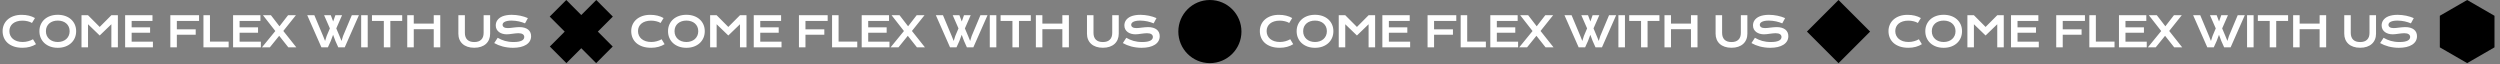
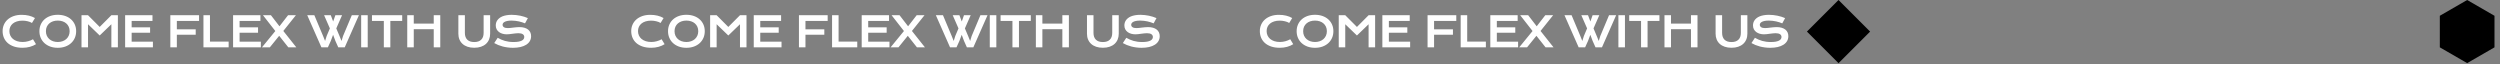
<svg xmlns="http://www.w3.org/2000/svg" width="1901" height="49" viewBox="0 0 1901 49" fill="none">
  <rect x="0" y="0" width="1901" height="49" fill="#808080" stroke="none" />
  <path d="M1.984 23.641C1.984 21.901 2.312 20.281 2.969 18.781C3.625 17.271 4.573 15.963 5.812 14.859C7.062 13.745 8.583 12.87 10.375 12.234C12.177 11.599 14.213 11.281 16.484 11.281C18.474 11.281 20.297 11.484 21.953 11.891C23.62 12.287 25.167 12.896 26.594 13.719L24.312 17.469C23.885 17.188 23.391 16.938 22.828 16.719C22.276 16.5 21.682 16.318 21.047 16.172C20.422 16.016 19.771 15.896 19.094 15.812C18.427 15.729 17.766 15.688 17.109 15.688C15.526 15.688 14.115 15.885 12.875 16.281C11.635 16.667 10.588 17.213 9.734 17.922C8.891 18.62 8.245 19.458 7.797 20.438C7.359 21.406 7.141 22.474 7.141 23.641C7.141 24.849 7.37 25.958 7.828 26.969C8.286 27.979 8.948 28.854 9.812 29.594C10.688 30.323 11.75 30.896 13 31.312C14.26 31.719 15.682 31.922 17.266 31.922C17.984 31.922 18.698 31.87 19.406 31.766C20.115 31.662 20.797 31.521 21.453 31.344C22.12 31.156 22.76 30.938 23.375 30.688C23.99 30.427 24.562 30.146 25.094 29.844L27.375 33.594C26.042 34.448 24.5 35.12 22.75 35.609C21 36.089 19.141 36.328 17.172 36.328C14.662 36.328 12.458 36.005 10.562 35.359C8.667 34.703 7.083 33.807 5.812 32.672C4.542 31.526 3.583 30.182 2.938 28.641C2.302 27.088 1.984 25.422 1.984 23.641ZM29.966 23.719C29.966 21.875 30.305 20.188 30.982 18.656C31.659 17.125 32.607 15.812 33.826 14.719C35.055 13.615 36.523 12.76 38.232 12.156C39.951 11.552 41.852 11.25 43.935 11.25C46.008 11.25 47.904 11.552 49.623 12.156C51.341 12.76 52.81 13.615 54.029 14.719C55.258 15.812 56.211 17.125 56.888 18.656C57.565 20.188 57.904 21.875 57.904 23.719C57.904 25.573 57.565 27.276 56.888 28.828C56.211 30.37 55.258 31.698 54.029 32.812C52.81 33.927 51.341 34.797 49.623 35.422C47.904 36.036 46.008 36.344 43.935 36.344C41.852 36.344 39.951 36.036 38.232 35.422C36.523 34.797 35.055 33.927 33.826 32.812C32.607 31.698 31.659 30.37 30.982 28.828C30.305 27.276 29.966 25.573 29.966 23.719ZM34.919 23.719C34.919 24.979 35.143 26.115 35.591 27.125C36.05 28.135 36.68 29 37.482 29.719C38.294 30.427 39.248 30.974 40.341 31.359C41.445 31.745 42.643 31.938 43.935 31.938C45.227 31.938 46.419 31.745 47.513 31.359C48.617 30.974 49.57 30.427 50.373 29.719C51.175 29 51.805 28.135 52.263 27.125C52.721 26.115 52.951 24.979 52.951 23.719C52.951 22.458 52.721 21.328 52.263 20.328C51.805 19.328 51.175 18.484 50.373 17.797C49.57 17.099 48.617 16.568 47.513 16.203C46.419 15.838 45.227 15.656 43.935 15.656C42.643 15.656 41.445 15.838 40.341 16.203C39.248 16.568 38.294 17.099 37.482 17.797C36.68 18.484 36.05 19.328 35.591 20.328C35.143 21.328 34.919 22.458 34.919 23.719ZM61.979 11.578H66.933L75.808 20.484L84.683 11.578H89.636V36H84.683V18.438L75.808 26.984L66.933 18.438V36H61.979V11.578ZM95.149 11.578H115.946V15.922H100.102V20.797H114.133V24.875H100.102V31.672H116.274V36H95.149V11.578ZM129.519 11.578H151.363V15.922H134.472V22.312H148.816V26.391H134.472V36H129.519V11.578ZM154.704 11.578H159.657V31.656H173.86V36H154.704V11.578ZM177.232 11.578H198.029V15.922H182.186V20.797H196.217V24.875H182.186V31.672H198.357V36H177.232V11.578ZM209.355 23.594L199.964 11.578H206.027L212.511 19.984L219.027 11.578H224.996L215.433 23.547L225.324 36H219.246L212.292 27.219L205.183 36H199.199L209.355 23.594ZM233.631 11.578H239.038L245.663 27.344L247.194 31.156L248.397 27.344L250.834 21.594L246.444 11.578H251.538L253.334 16.344L255.006 11.578H260.1L255.709 21.594L258.194 27.469L259.694 31.156L260.85 27.406L267.506 11.578H272.913L262.131 36H257.225L255.053 31.156L253.288 26.453L251.522 31.156L249.319 36H244.413L233.631 11.578ZM274.629 11.578H279.613V36H274.629V11.578ZM291.861 15.922H282.845V11.578H305.829V15.922H296.814V36H291.861V15.922ZM309.671 11.578H314.624V17.953H329.811V11.578H334.78V36H329.811V22.188H314.624V36H309.671V11.578ZM348.541 11.578H353.494V25.031C353.494 26.135 353.645 27.12 353.947 27.984C354.249 28.838 354.697 29.562 355.291 30.156C355.895 30.75 356.64 31.203 357.525 31.516C358.41 31.818 359.442 31.969 360.619 31.969C361.785 31.969 362.811 31.818 363.697 31.516C364.593 31.203 365.337 30.75 365.931 30.156C366.535 29.562 366.989 28.838 367.291 27.984C367.593 27.12 367.744 26.135 367.744 25.031V11.578H372.697V25.625C372.697 27.229 372.426 28.688 371.884 30C371.343 31.312 370.556 32.438 369.525 33.375C368.494 34.312 367.228 35.036 365.728 35.547C364.239 36.057 362.535 36.312 360.619 36.312C358.702 36.312 356.994 36.057 355.494 35.547C354.004 35.036 352.744 34.312 351.712 33.375C350.681 32.438 349.895 31.312 349.353 30C348.811 28.688 348.541 27.229 348.541 25.625V11.578ZM378.444 28.734C379.33 29.234 380.226 29.688 381.132 30.094C382.049 30.49 382.996 30.828 383.976 31.109C384.955 31.38 385.981 31.588 387.054 31.734C388.137 31.88 389.288 31.953 390.507 31.953C391.976 31.953 393.226 31.859 394.257 31.672C395.288 31.474 396.127 31.208 396.772 30.875C397.429 30.531 397.903 30.125 398.194 29.656C398.496 29.188 398.647 28.677 398.647 28.125C398.647 27.24 398.278 26.542 397.538 26.031C396.799 25.51 395.658 25.25 394.116 25.25C393.439 25.25 392.726 25.297 391.976 25.391C391.226 25.474 390.465 25.568 389.694 25.672C388.934 25.776 388.179 25.875 387.429 25.969C386.689 26.052 385.991 26.094 385.335 26.094C384.241 26.094 383.189 25.953 382.179 25.672C381.179 25.391 380.288 24.969 379.507 24.406C378.736 23.844 378.121 23.141 377.663 22.297C377.205 21.453 376.976 20.469 376.976 19.344C376.976 18.677 377.064 18.016 377.241 17.359C377.429 16.703 377.72 16.078 378.116 15.484C378.522 14.88 379.043 14.323 379.679 13.812C380.314 13.292 381.08 12.844 381.976 12.469C382.882 12.094 383.924 11.802 385.101 11.594C386.288 11.375 387.637 11.266 389.147 11.266C390.241 11.266 391.34 11.328 392.444 11.453C393.549 11.568 394.621 11.734 395.663 11.953C396.715 12.172 397.726 12.438 398.694 12.75C399.663 13.052 400.564 13.391 401.397 13.766L399.226 17.766C398.538 17.463 397.799 17.188 397.007 16.938C396.215 16.677 395.387 16.453 394.522 16.266C393.658 16.078 392.762 15.932 391.835 15.828C390.918 15.713 389.981 15.656 389.022 15.656C387.658 15.656 386.533 15.755 385.647 15.953C384.772 16.151 384.075 16.406 383.554 16.719C383.033 17.021 382.668 17.365 382.46 17.75C382.262 18.125 382.163 18.5 382.163 18.875C382.163 19.604 382.491 20.203 383.147 20.672C383.804 21.13 384.804 21.359 386.147 21.359C386.689 21.359 387.309 21.323 388.007 21.25C388.715 21.167 389.455 21.078 390.226 20.984C391.007 20.891 391.799 20.807 392.601 20.734C393.413 20.651 394.2 20.609 394.96 20.609C396.397 20.609 397.668 20.771 398.772 21.094C399.887 21.417 400.819 21.88 401.569 22.484C402.319 23.078 402.887 23.802 403.272 24.656C403.658 25.5 403.851 26.448 403.851 27.5C403.851 28.906 403.522 30.162 402.866 31.266C402.22 32.359 401.293 33.286 400.085 34.047C398.887 34.797 397.439 35.37 395.741 35.766C394.043 36.151 392.153 36.344 390.069 36.344C388.694 36.344 387.351 36.255 386.038 36.078C384.726 35.911 383.465 35.672 382.257 35.359C381.059 35.036 379.913 34.656 378.819 34.219C377.736 33.771 376.731 33.281 375.804 32.75L378.444 28.734Z" fill="white" />
-   <path fill-rule="evenodd" clip-rule="evenodd" d="M466 12.617L453.407 0L442 11.429L430.593 8.37721e-06L418 12.617L429.407 24.046L418.092 35.383L430.685 48L442 36.663L453.316 48L465.909 35.383L454.593 24.046L466 12.617Z" fill="black" />
  <path d="M479.984 23.641C479.984 21.901 480.312 20.281 480.969 18.781C481.625 17.271 482.573 15.963 483.812 14.859C485.062 13.745 486.583 12.87 488.375 12.234C490.177 11.599 492.214 11.281 494.484 11.281C496.474 11.281 498.297 11.484 499.953 11.891C501.62 12.287 503.167 12.896 504.594 13.719L502.312 17.469C501.885 17.188 501.391 16.938 500.828 16.719C500.276 16.5 499.682 16.318 499.047 16.172C498.422 16.016 497.771 15.896 497.094 15.812C496.427 15.729 495.766 15.688 495.109 15.688C493.526 15.688 492.115 15.885 490.875 16.281C489.635 16.667 488.589 17.213 487.734 17.922C486.891 18.62 486.245 19.458 485.797 20.438C485.359 21.406 485.141 22.474 485.141 23.641C485.141 24.849 485.37 25.958 485.828 26.969C486.286 27.979 486.948 28.854 487.812 29.594C488.688 30.323 489.75 30.896 491 31.312C492.26 31.719 493.682 31.922 495.266 31.922C495.984 31.922 496.698 31.87 497.406 31.766C498.115 31.662 498.797 31.521 499.453 31.344C500.12 31.156 500.76 30.938 501.375 30.688C501.99 30.427 502.562 30.146 503.094 29.844L505.375 33.594C504.042 34.448 502.5 35.12 500.75 35.609C499 36.089 497.141 36.328 495.172 36.328C492.661 36.328 490.458 36.005 488.562 35.359C486.667 34.703 485.083 33.807 483.812 32.672C482.542 31.526 481.583 30.182 480.938 28.641C480.302 27.088 479.984 25.422 479.984 23.641ZM507.966 23.719C507.966 21.875 508.305 20.188 508.982 18.656C509.659 17.125 510.607 15.812 511.826 14.719C513.055 13.615 514.524 12.76 516.232 12.156C517.951 11.552 519.852 11.25 521.935 11.25C524.008 11.25 525.904 11.552 527.622 12.156C529.341 12.76 530.81 13.615 532.029 14.719C533.258 15.812 534.211 17.125 534.888 18.656C535.565 20.188 535.904 21.875 535.904 23.719C535.904 25.573 535.565 27.276 534.888 28.828C534.211 30.37 533.258 31.698 532.029 32.812C530.81 33.927 529.341 34.797 527.622 35.422C525.904 36.036 524.008 36.344 521.935 36.344C519.852 36.344 517.951 36.036 516.232 35.422C514.524 34.797 513.055 33.927 511.826 32.812C510.607 31.698 509.659 30.37 508.982 28.828C508.305 27.276 507.966 25.573 507.966 23.719ZM512.919 23.719C512.919 24.979 513.143 26.115 513.591 27.125C514.05 28.135 514.68 29 515.482 29.719C516.294 30.427 517.247 30.974 518.341 31.359C519.445 31.745 520.643 31.938 521.935 31.938C523.227 31.938 524.419 31.745 525.513 31.359C526.617 30.974 527.57 30.427 528.372 29.719C529.175 29 529.805 28.135 530.263 27.125C530.721 26.115 530.951 24.979 530.951 23.719C530.951 22.458 530.721 21.328 530.263 20.328C529.805 19.328 529.175 18.484 528.372 17.797C527.57 17.099 526.617 16.568 525.513 16.203C524.419 15.838 523.227 15.656 521.935 15.656C520.643 15.656 519.445 15.838 518.341 16.203C517.247 16.568 516.294 17.099 515.482 17.797C514.68 18.484 514.05 19.328 513.591 20.328C513.143 21.328 512.919 22.458 512.919 23.719ZM539.979 11.578H544.932L553.807 20.484L562.682 11.578H567.636V36H562.682V18.438L553.807 26.984L544.932 18.438V36H539.979V11.578ZM573.149 11.578H593.946V15.922H578.102V20.797H592.133V24.875H578.102V31.672H594.274V36H573.149V11.578ZM607.519 11.578H629.363V15.922H612.472V22.312H626.816V26.391H612.472V36H607.519V11.578ZM632.704 11.578H637.657V31.656H651.86V36H632.704V11.578ZM655.232 11.578H676.029V15.922H660.186V20.797H674.217V24.875H660.186V31.672H676.357V36H655.232V11.578ZM687.355 23.594L677.964 11.578H684.027L690.511 19.984L697.027 11.578H702.996L693.433 23.547L703.324 36H697.246L690.292 27.219L683.183 36H677.199L687.355 23.594ZM711.631 11.578H717.038L723.663 27.344L725.194 31.156L726.397 27.344L728.834 21.594L724.444 11.578H729.538L731.334 16.344L733.006 11.578H738.1L733.709 21.594L736.194 27.469L737.694 31.156L738.85 27.406L745.506 11.578H750.913L740.131 36H735.225L733.053 31.156L731.288 26.453L729.522 31.156L727.319 36H722.413L711.631 11.578ZM752.629 11.578H757.613V36H752.629V11.578ZM769.861 15.922H760.845V11.578H783.829V15.922H774.814V36H769.861V15.922ZM787.671 11.578H792.624V17.953H807.811V11.578H812.78V36H807.811V22.188H792.624V36H787.671V11.578ZM826.541 11.578H831.494V25.031C831.494 26.135 831.645 27.12 831.947 27.984C832.249 28.838 832.697 29.562 833.291 30.156C833.895 30.75 834.64 31.203 835.525 31.516C836.41 31.818 837.442 31.969 838.619 31.969C839.785 31.969 840.811 31.818 841.697 31.516C842.593 31.203 843.337 30.75 843.931 30.156C844.535 29.562 844.989 28.838 845.291 27.984C845.593 27.12 845.744 26.135 845.744 25.031V11.578H850.697V25.625C850.697 27.229 850.426 28.688 849.884 30C849.343 31.312 848.556 32.438 847.525 33.375C846.494 34.312 845.228 35.036 843.728 35.547C842.239 36.057 840.535 36.312 838.619 36.312C836.702 36.312 834.994 36.057 833.494 35.547C832.004 35.036 830.744 34.312 829.712 33.375C828.681 32.438 827.895 31.312 827.353 30C826.811 28.688 826.541 27.229 826.541 25.625V11.578ZM856.444 28.734C857.33 29.234 858.226 29.688 859.132 30.094C860.049 30.49 860.996 30.828 861.976 31.109C862.955 31.38 863.981 31.588 865.054 31.734C866.137 31.88 867.288 31.953 868.507 31.953C869.976 31.953 871.226 31.859 872.257 31.672C873.288 31.474 874.127 31.208 874.772 30.875C875.429 30.531 875.903 30.125 876.194 29.656C876.496 29.188 876.647 28.677 876.647 28.125C876.647 27.24 876.278 26.542 875.538 26.031C874.799 25.51 873.658 25.25 872.116 25.25C871.439 25.25 870.726 25.297 869.976 25.391C869.226 25.474 868.465 25.568 867.694 25.672C866.934 25.776 866.179 25.875 865.429 25.969C864.689 26.052 863.991 26.094 863.335 26.094C862.241 26.094 861.189 25.953 860.179 25.672C859.179 25.391 858.288 24.969 857.507 24.406C856.736 23.844 856.121 23.141 855.663 22.297C855.205 21.453 854.976 20.469 854.976 19.344C854.976 18.677 855.064 18.016 855.241 17.359C855.429 16.703 855.72 16.078 856.116 15.484C856.522 14.88 857.043 14.323 857.679 13.812C858.314 13.292 859.08 12.844 859.976 12.469C860.882 12.094 861.924 11.802 863.101 11.594C864.288 11.375 865.637 11.266 867.147 11.266C868.241 11.266 869.34 11.328 870.444 11.453C871.549 11.568 872.621 11.734 873.663 11.953C874.715 12.172 875.726 12.438 876.694 12.75C877.663 13.052 878.564 13.391 879.397 13.766L877.226 17.766C876.538 17.463 875.799 17.188 875.007 16.938C874.215 16.677 873.387 16.453 872.522 16.266C871.658 16.078 870.762 15.932 869.835 15.828C868.918 15.713 867.981 15.656 867.022 15.656C865.658 15.656 864.533 15.755 863.647 15.953C862.772 16.151 862.075 16.406 861.554 16.719C861.033 17.021 860.668 17.365 860.46 17.75C860.262 18.125 860.163 18.5 860.163 18.875C860.163 19.604 860.491 20.203 861.147 20.672C861.804 21.13 862.804 21.359 864.147 21.359C864.689 21.359 865.309 21.323 866.007 21.25C866.715 21.167 867.455 21.078 868.226 20.984C869.007 20.891 869.799 20.807 870.601 20.734C871.413 20.651 872.2 20.609 872.96 20.609C874.397 20.609 875.668 20.771 876.772 21.094C877.887 21.417 878.819 21.88 879.569 22.484C880.319 23.078 880.887 23.802 881.272 24.656C881.658 25.5 881.851 26.448 881.851 27.5C881.851 28.906 881.522 30.162 880.866 31.266C880.22 32.359 879.293 33.286 878.085 34.047C876.887 34.797 875.439 35.37 873.741 35.766C872.043 36.151 870.153 36.344 868.069 36.344C866.694 36.344 865.351 36.255 864.038 36.078C862.726 35.911 861.465 35.672 860.257 35.359C859.059 35.036 857.913 34.656 856.819 34.219C855.736 33.771 854.731 33.281 853.804 32.75L856.444 28.734Z" fill="white" />
-   <circle cx="920" cy="24" r="24" fill="black" />
  <path d="M957.984 23.641C957.984 21.901 958.312 20.281 958.969 18.781C959.625 17.271 960.573 15.963 961.812 14.859C963.062 13.745 964.583 12.87 966.375 12.234C968.177 11.599 970.214 11.281 972.484 11.281C974.474 11.281 976.297 11.484 977.953 11.891C979.62 12.287 981.167 12.896 982.594 13.719L980.312 17.469C979.885 17.188 979.391 16.938 978.828 16.719C978.276 16.5 977.682 16.318 977.047 16.172C976.422 16.016 975.771 15.896 975.094 15.812C974.427 15.729 973.766 15.688 973.109 15.688C971.526 15.688 970.115 15.885 968.875 16.281C967.635 16.667 966.589 17.213 965.734 17.922C964.891 18.62 964.245 19.458 963.797 20.438C963.359 21.406 963.141 22.474 963.141 23.641C963.141 24.849 963.37 25.958 963.828 26.969C964.286 27.979 964.948 28.854 965.812 29.594C966.688 30.323 967.75 30.896 969 31.312C970.26 31.719 971.682 31.922 973.266 31.922C973.984 31.922 974.698 31.87 975.406 31.766C976.115 31.662 976.797 31.521 977.453 31.344C978.12 31.156 978.76 30.938 979.375 30.688C979.99 30.427 980.562 30.146 981.094 29.844L983.375 33.594C982.042 34.448 980.5 35.12 978.75 35.609C977 36.089 975.141 36.328 973.172 36.328C970.661 36.328 968.458 36.005 966.562 35.359C964.667 34.703 963.083 33.807 961.812 32.672C960.542 31.526 959.583 30.182 958.938 28.641C958.302 27.088 957.984 25.422 957.984 23.641ZM985.966 23.719C985.966 21.875 986.305 20.188 986.982 18.656C987.659 17.125 988.607 15.812 989.826 14.719C991.055 13.615 992.524 12.76 994.232 12.156C995.951 11.552 997.852 11.25 999.935 11.25C1002.01 11.25 1003.9 11.552 1005.62 12.156C1007.34 12.76 1008.81 13.615 1010.03 14.719C1011.26 15.812 1012.21 17.125 1012.89 18.656C1013.57 20.188 1013.9 21.875 1013.9 23.719C1013.9 25.573 1013.57 27.276 1012.89 28.828C1012.21 30.37 1011.26 31.698 1010.03 32.812C1008.81 33.927 1007.34 34.797 1005.62 35.422C1003.9 36.036 1002.01 36.344 999.935 36.344C997.852 36.344 995.951 36.036 994.232 35.422C992.524 34.797 991.055 33.927 989.826 32.812C988.607 31.698 987.659 30.37 986.982 28.828C986.305 27.276 985.966 25.573 985.966 23.719ZM990.919 23.719C990.919 24.979 991.143 26.115 991.591 27.125C992.05 28.135 992.68 29 993.482 29.719C994.294 30.427 995.247 30.974 996.341 31.359C997.445 31.745 998.643 31.938 999.935 31.938C1001.23 31.938 1002.42 31.745 1003.51 31.359C1004.62 30.974 1005.57 30.427 1006.37 29.719C1007.17 29 1007.8 28.135 1008.26 27.125C1008.72 26.115 1008.95 24.979 1008.95 23.719C1008.95 22.458 1008.72 21.328 1008.26 20.328C1007.8 19.328 1007.17 18.484 1006.37 17.797C1005.57 17.099 1004.62 16.568 1003.51 16.203C1002.42 15.838 1001.23 15.656 999.935 15.656C998.643 15.656 997.445 15.838 996.341 16.203C995.247 16.568 994.294 17.099 993.482 17.797C992.68 18.484 992.05 19.328 991.591 20.328C991.143 21.328 990.919 22.458 990.919 23.719ZM1017.98 11.578H1022.93L1031.81 20.484L1040.68 11.578H1045.64V36H1040.68V18.438L1031.81 26.984L1022.93 18.438V36H1017.98V11.578ZM1051.15 11.578H1071.95V15.922H1056.1V20.797H1070.13V24.875H1056.1V31.672H1072.27V36H1051.15V11.578ZM1085.52 11.578H1107.36V15.922H1090.47V22.312H1104.82V26.391H1090.47V36H1085.52V11.578ZM1110.7 11.578H1115.66V31.656H1129.86V36H1110.7V11.578ZM1133.23 11.578H1154.03V15.922H1138.19V20.797H1152.22V24.875H1138.19V31.672H1154.36V36H1133.23V11.578ZM1165.35 23.594L1155.96 11.578H1162.03L1168.51 19.984L1175.03 11.578H1181L1171.43 23.547L1181.32 36H1175.25L1168.29 27.219L1161.18 36H1155.2L1165.35 23.594ZM1189.63 11.578H1195.04L1201.66 27.344L1203.19 31.156L1204.4 27.344L1206.83 21.594L1202.44 11.578H1207.54L1209.33 16.344L1211.01 11.578H1216.1L1211.71 21.594L1214.19 27.469L1215.69 31.156L1216.85 27.406L1223.51 11.578H1228.91L1218.13 36H1213.23L1211.05 31.156L1209.29 26.453L1207.52 31.156L1205.32 36H1200.41L1189.63 11.578ZM1230.63 11.578H1235.61V36H1230.63V11.578ZM1247.86 15.922H1238.85V11.578H1261.83V15.922H1252.81V36H1247.86V15.922ZM1265.67 11.578H1270.62V17.953H1285.81V11.578H1290.78V36H1285.81V22.188H1270.62V36H1265.67V11.578ZM1304.54 11.578H1309.49V25.031C1309.49 26.135 1309.64 27.12 1309.95 27.984C1310.25 28.838 1310.7 29.562 1311.29 30.156C1311.89 30.75 1312.64 31.203 1313.52 31.516C1314.41 31.818 1315.44 31.969 1316.62 31.969C1317.79 31.969 1318.81 31.818 1319.7 31.516C1320.59 31.203 1321.34 30.75 1321.93 30.156C1322.54 29.562 1322.99 28.838 1323.29 27.984C1323.59 27.12 1323.74 26.135 1323.74 25.031V11.578H1328.7V25.625C1328.7 27.229 1328.43 28.688 1327.88 30C1327.34 31.312 1326.56 32.438 1325.52 33.375C1324.49 34.312 1323.23 35.036 1321.73 35.547C1320.24 36.057 1318.54 36.312 1316.62 36.312C1314.7 36.312 1312.99 36.057 1311.49 35.547C1310 35.036 1308.74 34.312 1307.71 33.375C1306.68 32.438 1305.89 31.312 1305.35 30C1304.81 28.688 1304.54 27.229 1304.54 25.625V11.578ZM1334.44 28.734C1335.33 29.234 1336.23 29.688 1337.13 30.094C1338.05 30.49 1339 30.828 1339.98 31.109C1340.95 31.38 1341.98 31.588 1343.05 31.734C1344.14 31.88 1345.29 31.953 1346.51 31.953C1347.98 31.953 1349.23 31.859 1350.26 31.672C1351.29 31.474 1352.13 31.208 1352.77 30.875C1353.43 30.531 1353.9 30.125 1354.19 29.656C1354.5 29.188 1354.65 28.677 1354.65 28.125C1354.65 27.24 1354.28 26.542 1353.54 26.031C1352.8 25.51 1351.66 25.25 1350.12 25.25C1349.44 25.25 1348.73 25.297 1347.98 25.391C1347.23 25.474 1346.47 25.568 1345.69 25.672C1344.93 25.776 1344.18 25.875 1343.43 25.969C1342.69 26.052 1341.99 26.094 1341.33 26.094C1340.24 26.094 1339.19 25.953 1338.18 25.672C1337.18 25.391 1336.29 24.969 1335.51 24.406C1334.74 23.844 1334.12 23.141 1333.66 22.297C1333.2 21.453 1332.98 20.469 1332.98 19.344C1332.98 18.677 1333.06 18.016 1333.24 17.359C1333.43 16.703 1333.72 16.078 1334.12 15.484C1334.52 14.88 1335.04 14.323 1335.68 13.812C1336.31 13.292 1337.08 12.844 1337.98 12.469C1338.88 12.094 1339.92 11.802 1341.1 11.594C1342.29 11.375 1343.64 11.266 1345.15 11.266C1346.24 11.266 1347.34 11.328 1348.44 11.453C1349.55 11.568 1350.62 11.734 1351.66 11.953C1352.72 12.172 1353.73 12.438 1354.69 12.75C1355.66 13.052 1356.56 13.391 1357.4 13.766L1355.23 17.766C1354.54 17.463 1353.8 17.188 1353.01 16.938C1352.22 16.677 1351.39 16.453 1350.52 16.266C1349.66 16.078 1348.76 15.932 1347.83 15.828C1346.92 15.713 1345.98 15.656 1345.02 15.656C1343.66 15.656 1342.53 15.755 1341.65 15.953C1340.77 16.151 1340.07 16.406 1339.55 16.719C1339.03 17.021 1338.67 17.365 1338.46 17.75C1338.26 18.125 1338.16 18.5 1338.16 18.875C1338.16 19.604 1338.49 20.203 1339.15 20.672C1339.8 21.13 1340.8 21.359 1342.15 21.359C1342.69 21.359 1343.31 21.323 1344.01 21.25C1344.72 21.167 1345.45 21.078 1346.23 20.984C1347.01 20.891 1347.8 20.807 1348.6 20.734C1349.41 20.651 1350.2 20.609 1350.96 20.609C1352.4 20.609 1353.67 20.771 1354.77 21.094C1355.89 21.417 1356.82 21.88 1357.57 22.484C1358.32 23.078 1358.89 23.802 1359.27 24.656C1359.66 25.5 1359.85 26.448 1359.85 27.5C1359.85 28.906 1359.52 30.162 1358.87 31.266C1358.22 32.359 1357.29 33.286 1356.08 34.047C1354.89 34.797 1353.44 35.37 1351.74 35.766C1350.04 36.151 1348.15 36.344 1346.07 36.344C1344.69 36.344 1343.35 36.255 1342.04 36.078C1340.73 35.911 1339.47 35.672 1338.26 35.359C1337.06 35.036 1335.91 34.656 1334.82 34.219C1333.74 33.771 1332.73 33.281 1331.8 32.75L1334.44 28.734Z" fill="white" />
  <rect x="1398.01" width="33.962" height="33.962" transform="rotate(45 1398.01 0)" fill="black" />
-   <path d="M1436.01 23.641C1436.01 21.901 1436.34 20.281 1437 18.781C1437.65 17.271 1438.6 15.963 1439.84 14.859C1441.09 13.745 1442.61 12.87 1444.4 12.234C1446.21 11.599 1448.24 11.281 1450.51 11.281C1452.5 11.281 1454.33 11.484 1455.98 11.891C1457.65 12.287 1459.2 12.896 1460.62 13.719L1458.34 17.469C1457.91 17.188 1457.42 16.938 1456.86 16.719C1456.31 16.5 1455.71 16.318 1455.08 16.172C1454.45 16.016 1453.8 15.896 1453.12 15.812C1452.46 15.729 1451.79 15.688 1451.14 15.688C1449.56 15.688 1448.14 15.885 1446.9 16.281C1445.66 16.667 1444.62 17.213 1443.76 17.922C1442.92 18.62 1442.27 19.458 1441.83 20.438C1441.39 21.406 1441.17 22.474 1441.17 23.641C1441.17 24.849 1441.4 25.958 1441.86 26.969C1442.32 27.979 1442.98 28.854 1443.84 29.594C1444.72 30.323 1445.78 30.896 1447.03 31.312C1448.29 31.719 1449.71 31.922 1451.29 31.922C1452.01 31.922 1452.73 31.87 1453.44 31.766C1454.14 31.662 1454.83 31.521 1455.48 31.344C1456.15 31.156 1456.79 30.938 1457.4 30.688C1458.02 30.427 1458.59 30.146 1459.12 29.844L1461.4 33.594C1460.07 34.448 1458.53 35.12 1456.78 35.609C1455.03 36.089 1453.17 36.328 1451.2 36.328C1448.69 36.328 1446.49 36.005 1444.59 35.359C1442.7 34.703 1441.11 33.807 1439.84 32.672C1438.57 31.526 1437.61 30.182 1436.97 28.641C1436.33 27.088 1436.01 25.422 1436.01 23.641ZM1464 23.719C1464 21.875 1464.33 20.188 1465.01 18.656C1465.69 17.125 1466.64 15.812 1467.85 14.719C1469.08 13.615 1470.55 12.76 1472.26 12.156C1473.98 11.552 1475.88 11.25 1477.96 11.25C1480.04 11.25 1481.93 11.552 1483.65 12.156C1485.37 12.76 1486.84 13.615 1488.06 14.719C1489.29 15.812 1490.24 17.125 1490.92 18.656C1491.59 20.188 1491.93 21.875 1491.93 23.719C1491.93 25.573 1491.59 27.276 1490.92 28.828C1490.24 30.37 1489.29 31.698 1488.06 32.812C1486.84 33.927 1485.37 34.797 1483.65 35.422C1481.93 36.036 1480.04 36.344 1477.96 36.344C1475.88 36.344 1473.98 36.036 1472.26 35.422C1470.55 34.797 1469.08 33.927 1467.85 32.812C1466.64 31.698 1465.69 30.37 1465.01 28.828C1464.33 27.276 1464 25.573 1464 23.719ZM1468.95 23.719C1468.95 24.979 1469.17 26.115 1469.62 27.125C1470.08 28.135 1470.71 29 1471.51 29.719C1472.32 30.427 1473.28 30.974 1474.37 31.359C1475.47 31.745 1476.67 31.938 1477.96 31.938C1479.26 31.938 1480.45 31.745 1481.54 31.359C1482.65 30.974 1483.6 30.427 1484.4 29.719C1485.2 29 1485.83 28.135 1486.29 27.125C1486.75 26.115 1486.98 24.979 1486.98 23.719C1486.98 22.458 1486.75 21.328 1486.29 20.328C1485.83 19.328 1485.2 18.484 1484.4 17.797C1483.6 17.099 1482.65 16.568 1481.54 16.203C1480.45 15.838 1479.26 15.656 1477.96 15.656C1476.67 15.656 1475.47 15.838 1474.37 16.203C1473.28 16.568 1472.32 17.099 1471.51 17.797C1470.71 18.484 1470.08 19.328 1469.62 20.328C1469.17 21.328 1468.95 22.458 1468.95 23.719ZM1496.01 11.578H1500.96L1509.84 20.484L1518.71 11.578H1523.66V36H1518.71V18.438L1509.84 26.984L1500.96 18.438V36H1496.01V11.578ZM1529.18 11.578H1549.97V15.922H1534.13V20.797H1548.16V24.875H1534.13V31.672H1550.3V36H1529.18V11.578ZM1563.55 11.578H1585.39V15.922H1568.5V22.312H1582.84V26.391H1568.5V36H1563.55V11.578ZM1588.73 11.578H1593.69V31.656H1607.89V36H1588.73V11.578ZM1611.26 11.578H1632.06V15.922H1616.21V20.797H1630.25V24.875H1616.21V31.672H1632.39V36H1611.26V11.578ZM1643.38 23.594L1633.99 11.578H1640.06L1646.54 19.984L1653.06 11.578H1659.02L1649.46 23.547L1659.35 36H1653.27L1646.32 27.219L1639.21 36H1633.23L1643.38 23.594ZM1667.66 11.578H1673.07L1679.69 27.344L1681.22 31.156L1682.43 27.344L1684.86 21.594L1680.47 11.578H1685.57L1687.36 16.344L1689.04 11.578H1694.13L1689.74 21.594L1692.22 27.469L1693.72 31.156L1694.88 27.406L1701.54 11.578H1706.94L1696.16 36H1691.25L1689.08 31.156L1687.32 26.453L1685.55 31.156L1683.35 36H1678.44L1667.66 11.578ZM1708.66 11.578H1713.64V36H1708.66V11.578ZM1725.89 15.922H1716.87V11.578H1739.86V15.922H1730.84V36H1725.89V15.922ZM1743.7 11.578H1748.65V17.953H1763.84V11.578H1768.81V36H1763.84V22.188H1748.65V36H1743.7V11.578ZM1782.57 11.578H1787.52V25.031C1787.52 26.135 1787.67 27.12 1787.98 27.984C1788.28 28.838 1788.73 29.562 1789.32 30.156C1789.92 30.75 1790.67 31.203 1791.55 31.516C1792.44 31.818 1793.47 31.969 1794.65 31.969C1795.81 31.969 1796.84 31.818 1797.73 31.516C1798.62 31.203 1799.37 30.75 1799.96 30.156C1800.56 29.562 1801.02 28.838 1801.32 27.984C1801.62 27.12 1801.77 26.135 1801.77 25.031V11.578H1806.73V25.625C1806.73 27.229 1806.46 28.688 1805.91 30C1805.37 31.312 1804.59 32.438 1803.55 33.375C1802.52 34.312 1801.26 35.036 1799.76 35.547C1798.27 36.057 1796.56 36.312 1794.65 36.312C1792.73 36.312 1791.02 36.057 1789.52 35.547C1788.03 35.036 1786.77 34.312 1785.74 33.375C1784.71 32.438 1783.92 31.312 1783.38 30C1782.84 28.688 1782.57 27.229 1782.57 25.625V11.578ZM1812.47 28.734C1813.36 29.234 1814.25 29.688 1815.16 30.094C1816.08 30.49 1817.03 30.828 1818 31.109C1818.98 31.38 1820.01 31.588 1821.08 31.734C1822.17 31.88 1823.32 31.953 1824.54 31.953C1826 31.953 1827.25 31.859 1828.29 31.672C1829.32 31.474 1830.16 31.208 1830.8 30.875C1831.46 30.531 1831.93 30.125 1832.22 29.656C1832.53 29.188 1832.68 28.677 1832.68 28.125C1832.68 27.24 1832.31 26.542 1831.57 26.031C1830.83 25.51 1829.69 25.25 1828.15 25.25C1827.47 25.25 1826.75 25.297 1826 25.391C1825.25 25.474 1824.49 25.568 1823.72 25.672C1822.96 25.776 1822.21 25.875 1821.46 25.969C1820.72 26.052 1820.02 26.094 1819.36 26.094C1818.27 26.094 1817.22 25.953 1816.21 25.672C1815.21 25.391 1814.32 24.969 1813.54 24.406C1812.77 23.844 1812.15 23.141 1811.69 22.297C1811.23 21.453 1811 20.469 1811 19.344C1811 18.677 1811.09 18.016 1811.27 17.359C1811.46 16.703 1811.75 16.078 1812.15 15.484C1812.55 14.88 1813.07 14.323 1813.71 13.812C1814.34 13.292 1815.11 12.844 1816 12.469C1816.91 12.094 1817.95 11.802 1819.13 11.594C1820.32 11.375 1821.67 11.266 1823.18 11.266C1824.27 11.266 1825.37 11.328 1826.47 11.453C1827.58 11.568 1828.65 11.734 1829.69 11.953C1830.74 12.172 1831.75 12.438 1832.72 12.75C1833.69 13.052 1834.59 13.391 1835.43 13.766L1833.25 17.766C1832.57 17.463 1831.83 17.188 1831.04 16.938C1830.24 16.677 1829.42 16.453 1828.55 16.266C1827.69 16.078 1826.79 15.932 1825.86 15.828C1824.95 15.713 1824.01 15.656 1823.05 15.656C1821.69 15.656 1820.56 15.755 1819.68 15.953C1818.8 16.151 1818.1 16.406 1817.58 16.719C1817.06 17.021 1816.7 17.365 1816.49 17.75C1816.29 18.125 1816.19 18.5 1816.19 18.875C1816.19 19.604 1816.52 20.203 1817.18 20.672C1817.83 21.13 1818.83 21.359 1820.18 21.359C1820.72 21.359 1821.34 21.323 1822.04 21.25C1822.74 21.167 1823.48 21.078 1824.25 20.984C1825.04 20.891 1825.83 20.807 1826.63 20.734C1827.44 20.651 1828.23 20.609 1828.99 20.609C1830.43 20.609 1831.7 20.771 1832.8 21.094C1833.92 21.417 1834.85 21.88 1835.6 22.484C1836.35 23.078 1836.92 23.802 1837.3 24.656C1837.69 25.5 1837.88 26.448 1837.88 27.5C1837.88 28.906 1837.55 30.162 1836.9 31.266C1836.25 32.359 1835.32 33.286 1834.11 34.047C1832.92 34.797 1831.47 35.37 1829.77 35.766C1828.07 36.151 1826.18 36.344 1824.1 36.344C1822.72 36.344 1821.38 36.255 1820.07 36.078C1818.75 35.911 1817.49 35.672 1816.29 35.359C1815.09 35.036 1813.94 34.656 1812.85 34.219C1811.77 33.771 1810.76 33.281 1809.83 32.75L1812.47 28.734Z" fill="white" />
  <path d="M1876.03 0L1896.81 12V36L1876.03 48L1855.24 36V12L1876.03 0Z" fill="black" />
</svg>